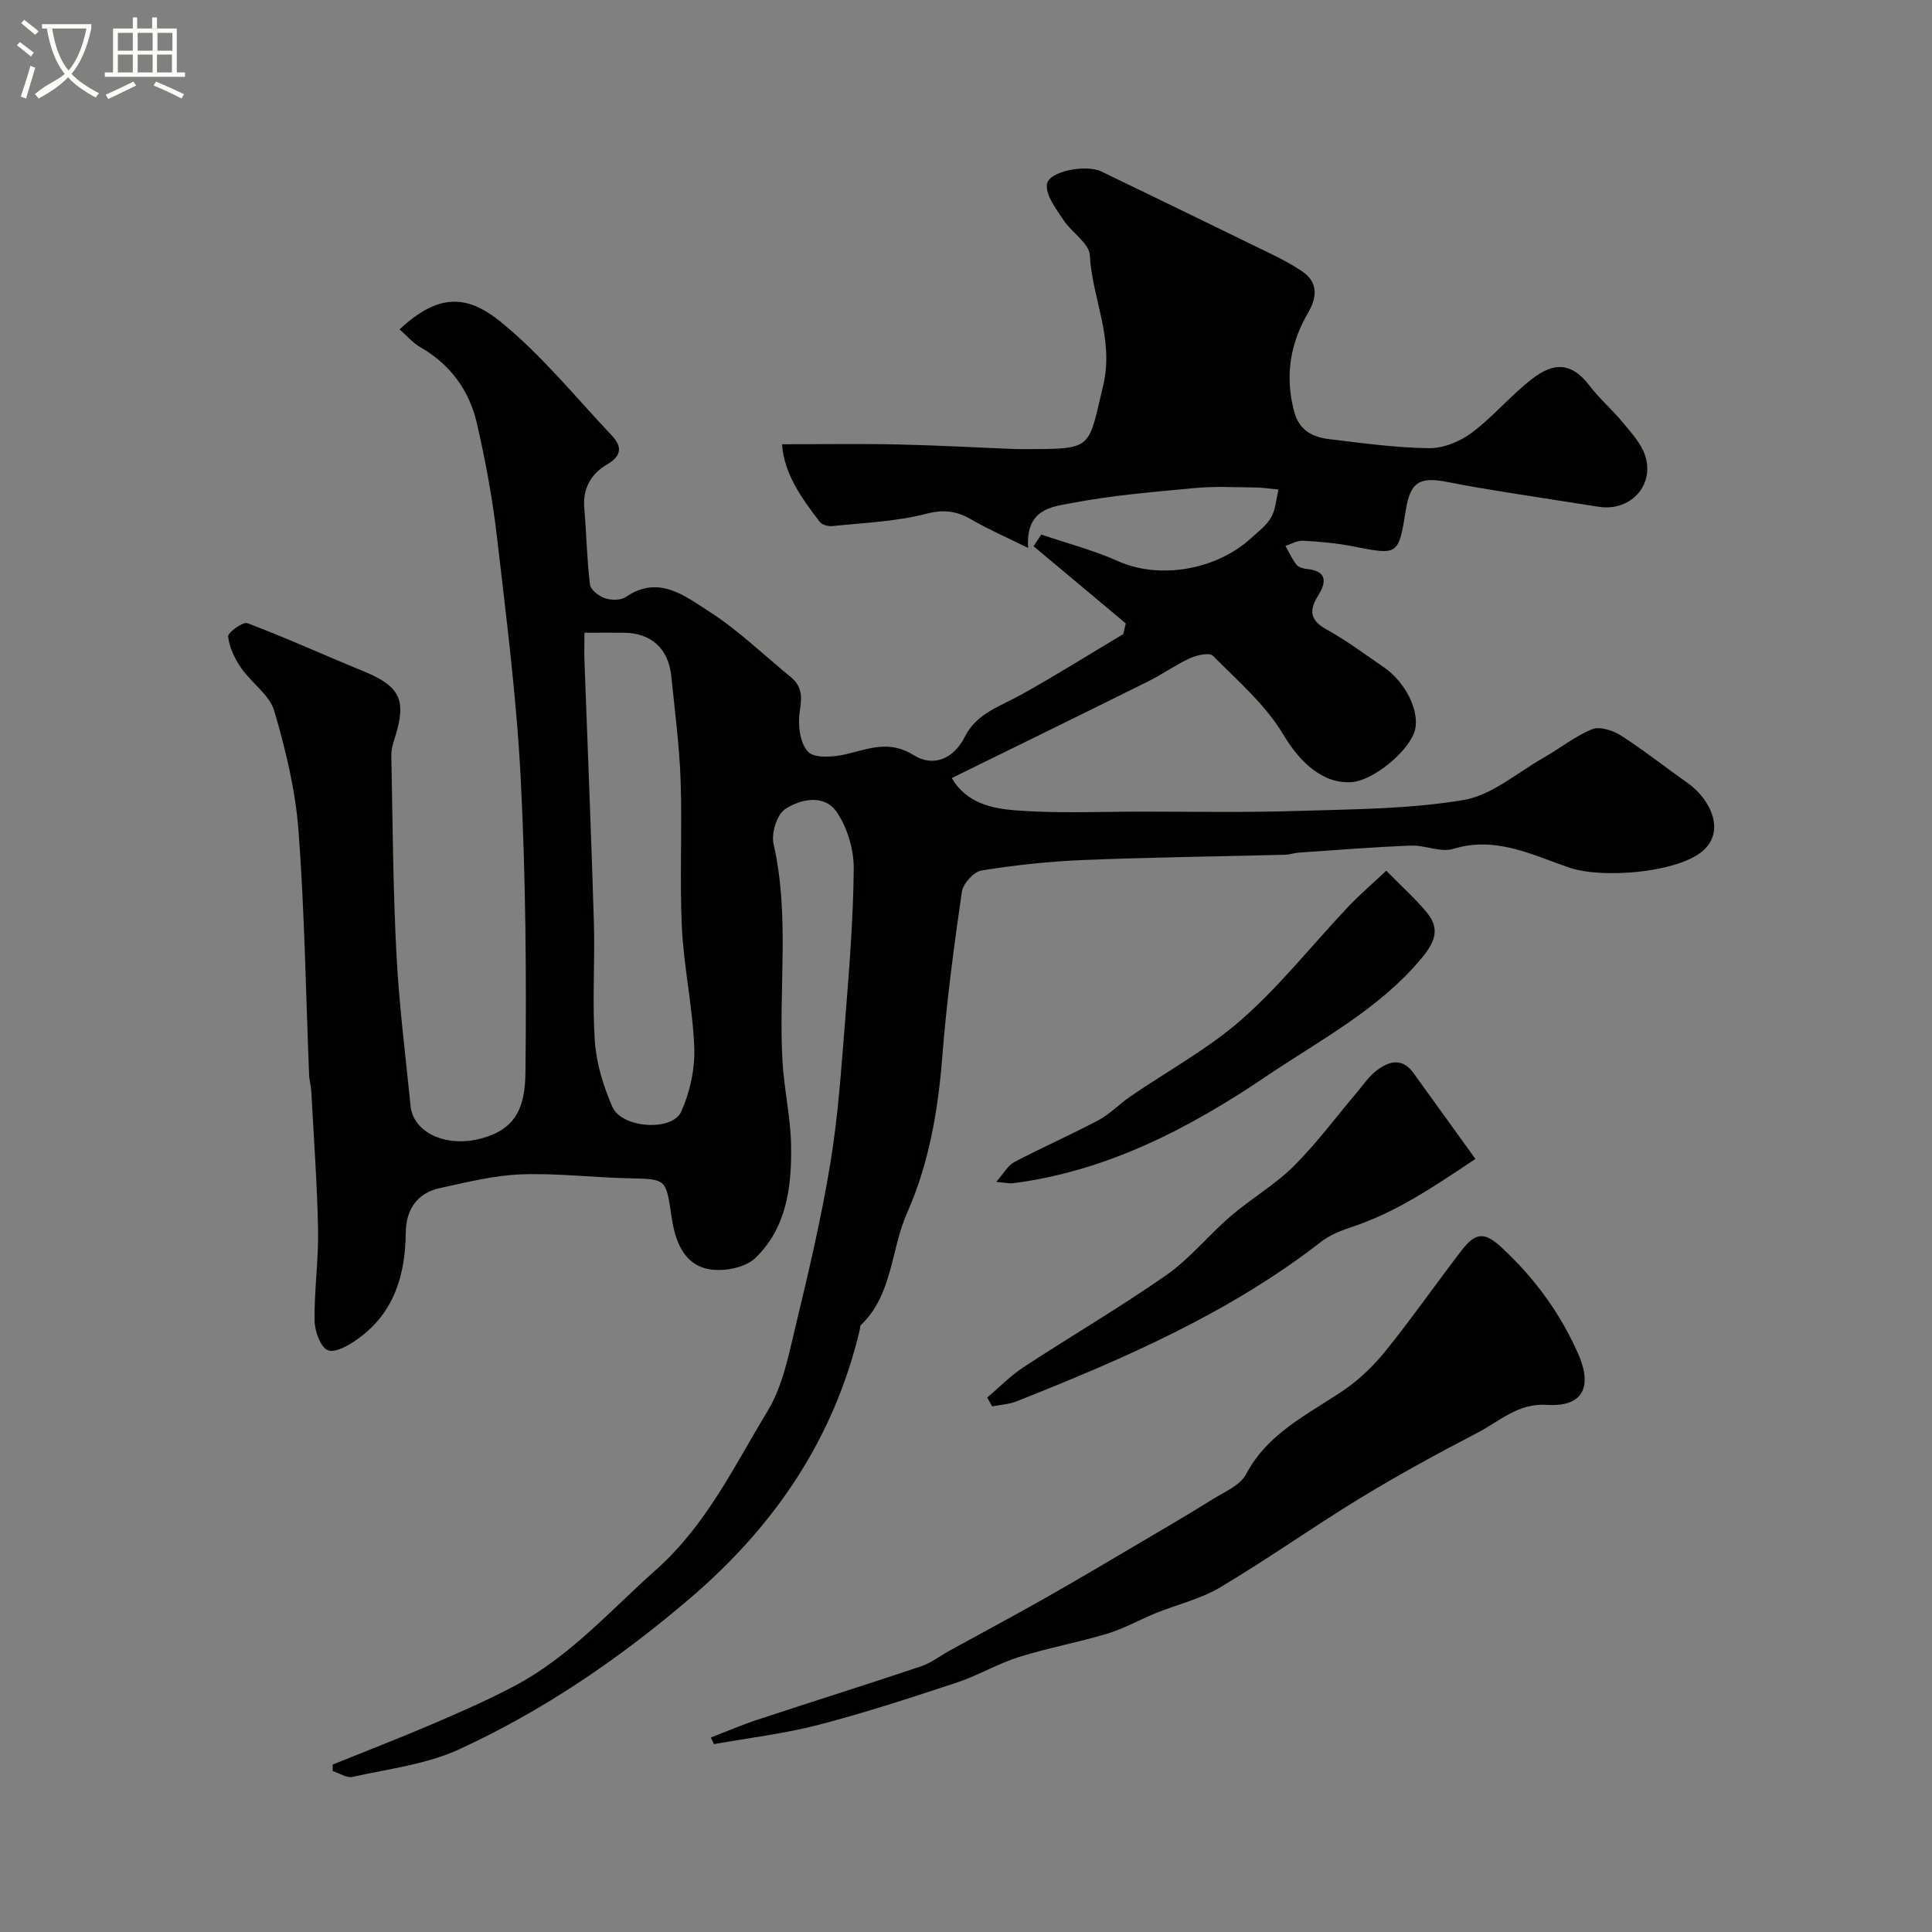
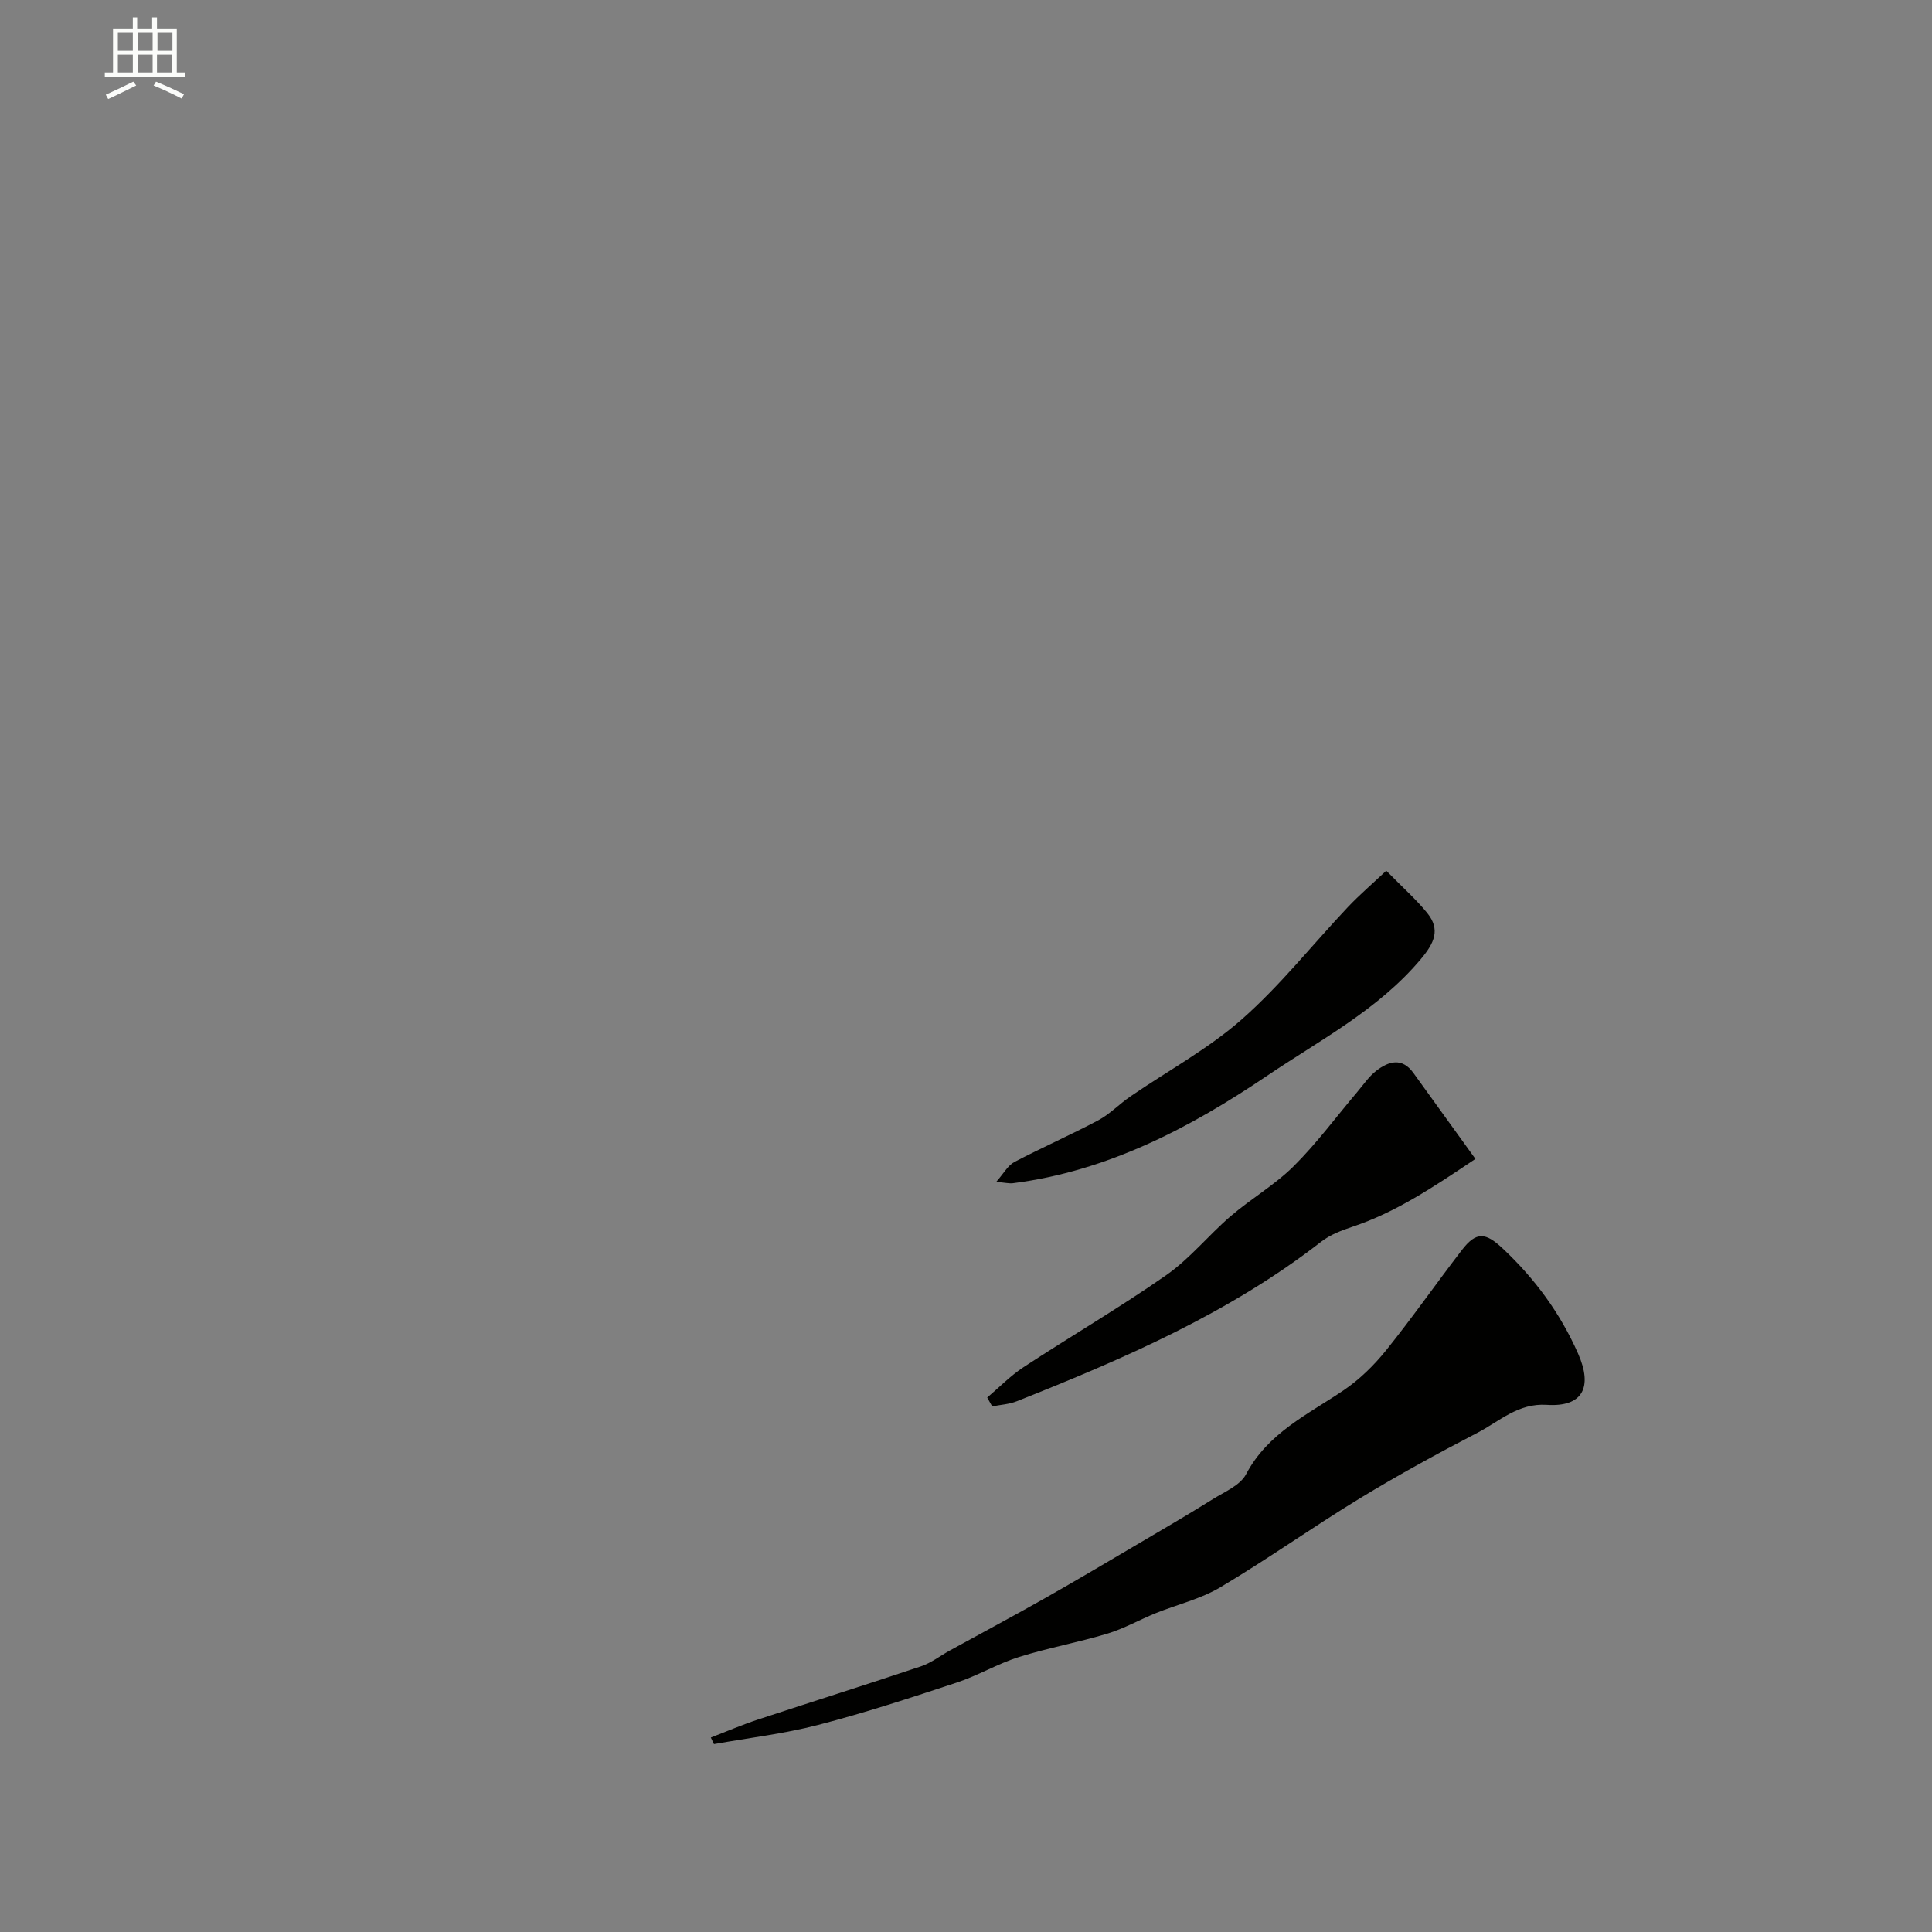
<svg xmlns="http://www.w3.org/2000/svg" enable-background="new 0 0 400 400" viewBox="0 0 400 400">
  <rect x="0" y="0" width="400" height="400" fill="#808080" stroke="none" />
-   <path d="m6.4 11.7c-1-.8-1.9-1.6-2.9-2.3l.6-.7c.9.7 1.9 1.4 2.9 2.2zm-2.1 8.3c.7-2.1 1.4-4.2 2-6.4.2.1.6.3 1 .4-.7 2.3-1.3 4.4-1.9 6.4zm3-12.8c-1.1-.9-2.1-1.7-2.9-2.4l.6-.7c1 .8 2 1.5 3 2.4zm1.4-1.3v-.9h10.2v.9c-.9 4.2-2.3 7.3-4.1 9.4 1.3 1.4 3.2 2.7 5.7 4-.2.2-.4.5-.7.9-2.5-1.4-4.4-2.7-5.7-4.2-1.4 1.5-3.5 3-6.1 4.4 0 0 0 0-.1-.1-.3-.4-.5-.7-.7-.8 2.7-2.3 4.7-2.8 6.2-4.2-1.8-2.2-3-5.3-3.7-9.4zm9.2 0h-7.1c.6 3.8 1.7 6.7 3.4 8.7 1.7-2 2.9-4.8 3.7-8.7z" fill="#fbfcfa" />
  <path d="m31.6 3.6h.9v2.3h4.1v9.1h1.7v.9h-16.6v-.9h1.7v-9.1h4.1v-2.3h.9v2.3h3.1v-2.3zm-4 13.3.6.8c-1.9.9-3.8 1.9-5.8 2.8-.2-.3-.3-.6-.5-.9 2-.9 3.9-1.8 5.7-2.7zm-3.2-10.1v3.7h3.1v-3.7zm0 4.5v3.7h3.1v-3.7zm4.1-4.5v3.7h3.1v-3.7zm0 4.5v3.7h3.1v-3.7zm9.1 9.1c-2.1-1.1-4.1-2-5.8-2.7l.5-.8c2.2.9 4.1 1.8 5.8 2.6zm-1.9-13.6h-3.1v3.7h3.1zm-3.2 4.5v3.7h3.1v-3.7z" fill="#fbfcfa" />
  <g fill="#010100">
-     <path d="m197.05 161.09c3.06 5.23 8.36 6.31 13.26 6.69 8.65.66 17.38.26 26.08.26 10.7 0 21.41.2 32.1-.14 11.53-.36 23.18-.37 34.49-2.26 5.86-.98 11.13-5.65 16.6-8.76 3.4-1.93 6.51-4.47 10.08-5.91 1.6-.64 4.33.28 6 1.35 4.76 3.06 9.22 6.6 13.85 9.87 4.55 3.22 8.11 10.17 2.57 14.35-5.53 4.18-20.48 5.4-27.22 3.08-7.6-2.61-15.21-6.58-23.97-3.87-2.59.8-5.82-.79-8.74-.68-7.74.3-15.47.92-23.2 1.45-.98.07-1.94.43-2.91.45-13.93.36-27.87.52-41.8 1.09-7.04.29-14.09 1.05-21.05 2.17-1.6.26-3.81 2.73-4.05 4.42-1.64 11.34-3.16 22.72-4.05 34.14-.87 11.18-2.78 22.17-7.28 32.32-3.4 7.67-2.98 16.93-9.58 23.24-.2.19-.14.63-.22.96-5.35 22.54-17.54 40.54-35.11 55.57-14.69 12.56-30.42 23.3-47.87 31.31-6.8 3.12-14.64 4.04-22.06 5.7-1.21.27-2.72-.78-4.09-1.22 0-.45 0-.89 0-1.34 6.89-2.78 13.82-5.46 20.64-8.38 5.7-2.44 11.39-4.94 16.87-7.82 11.47-6.02 19.95-15.68 29.47-24.16 10.39-9.25 16.13-21.4 23.04-32.79 3.19-5.25 4.42-11.83 5.9-17.95 2.67-11.05 5.26-22.15 7.11-33.36 1.58-9.53 2.24-19.23 3.01-28.87.85-10.68 1.73-21.39 1.84-32.1.04-3.93-1.28-8.43-3.46-11.69-2.57-3.85-7.45-2.83-10.71-.72-1.72 1.11-2.94 5.01-2.44 7.2 3.42 14.97.99 30.1 1.86 45.11.33 5.72 1.65 11.39 1.77 17.1.18 8.61-.85 17.29-7.42 23.58-2.09 2-6.52 2.84-9.54 2.3-5.37-.96-7.06-6-7.77-10.78-1.19-7.98-.99-7.88-8.88-8.05-7.44-.16-14.89-1.09-22.3-.81-5.64.22-11.25 1.64-16.81 2.84-4.78 1.04-7 4.54-7.05 9.23-.1 8.74-2.37 16.49-9.74 21.86-1.86 1.36-4.74 3.08-6.36 2.49-1.52-.55-2.75-3.95-2.78-6.12-.09-6.26.84-12.54.72-18.79-.18-9.57-.89-19.13-1.4-28.69-.06-1.14-.41-2.27-.45-3.41-.69-16.87-.93-33.77-2.2-50.59-.63-8.36-2.65-16.71-5.02-24.78-.98-3.33-4.72-5.78-6.85-8.88-1.32-1.92-2.46-4.25-2.7-6.51-.09-.83 3.07-3.12 4-2.77 8.06 3.05 15.92 6.64 23.91 9.9 7.62 3.11 9.08 5.94 6.68 13.6-.38 1.22-.82 2.51-.8 3.77.27 13.77.35 27.55 1.06 41.29.54 10.48 1.88 20.93 2.92 31.38.56 5.56 7.39 8.69 14.58 6.76 7.05-1.89 9.13-6.14 9.21-13.69.22-20.26.05-40.56-.98-60.79-.85-16.7-2.98-33.35-4.91-49.99-.92-7.93-2.37-15.83-4.17-23.61-1.56-6.74-5.42-12.14-11.62-15.7-1.63-.93-2.91-2.46-4.39-3.75 7.96-7.38 13.83-7.31 20.89-1.6 8.49 6.88 15.51 15.59 23.08 23.6 2.06 2.18 2.13 4.14-.95 5.93-3.34 1.93-5.13 4.98-4.77 9.11.45 5.25.54 10.55 1.17 15.77.13 1.09 1.82 2.41 3.06 2.84 1.3.45 3.31.49 4.36-.23 6.8-4.68 12.24-.21 17.25 2.99 6.04 3.86 11.28 8.98 16.87 13.54 2.34 1.91 2.41 4.04 1.92 7.01-.46 2.76-.03 6.65 1.68 8.48 1.35 1.44 5.39 1.12 7.97.5 4.74-1.14 8.93-2.92 13.93.22 4.13 2.59 8.34.65 10.56-3.78 2.45-4.88 7.23-6.28 11.51-8.65 7.22-4 14.21-8.4 21.3-12.63.18-.74.36-1.48.53-2.22-6.36-5.33-12.73-10.66-19.09-15.98.53-.81 1.07-1.61 1.6-2.42 5.33 1.82 10.83 3.25 15.94 5.53 8.35 3.73 20.11 1.96 27.51-4.79 1.47-1.35 3.19-2.62 4.14-4.3.94-1.67 1.04-3.82 1.52-5.75-1.58-.15-3.15-.42-4.73-.43-4.16-.04-8.36-.28-12.49.11-8.63.8-17.31 1.52-25.8 3.15-3.9.75-9.38 1.19-8.81 9.26-4.61-2.28-8.25-3.85-11.65-5.83-3.07-1.79-5.7-2.23-9.44-1.25-6.27 1.63-12.91 1.86-19.42 2.55-.86.09-2.17-.25-2.64-.88-3.77-4.91-7.39-9.94-7.81-16.06 8.21 0 16.1-.13 23.99.04 8.1.17 16.2.63 24.3.95 1 .04 2 .01 3 .01 13.19 0 12.1-.26 15.18-13.06 2.36-9.8-2.25-18.02-2.74-27.05-.14-2.53-3.79-4.75-5.48-7.34-1.5-2.3-3.66-5.04-3.41-7.36.29-2.71 8.09-4.2 11.26-2.67 10.45 5.05 20.9 10.1 31.33 15.21 3.49 1.71 7.08 3.31 10.27 5.48 3.25 2.21 3.16 5.24 1.18 8.64-3.69 6.3-4.77 13.02-2.88 20.27 1.07 4.12 3.92 5.42 7.44 5.84 6.84.82 13.71 1.77 20.58 1.85 2.96.03 6.38-1.4 8.81-3.21 4.47-3.36 8.12-7.81 12.56-11.21 4.49-3.44 8.15-3.31 11.76 1.44 2.09 2.75 4.78 5.04 6.98 7.72 1.74 2.12 3.78 4.32 4.58 6.83 1.98 6.22-3.15 11.59-9.63 10.56-6.28-1-12.57-1.93-18.85-2.95-4.13-.67-8.27-1.33-12.37-2.16-5.85-1.19-7.77 0-8.69 5.69-1.55 9.55-1.53 9.47-11.04 7.6-3.37-.66-6.83-.96-10.27-1.15-1.19-.07-2.42.69-3.63 1.07.74 1.31 1.36 2.72 2.28 3.89.44.55 1.44.82 2.22.9 4.23.44 3.94 2.82 2.27 5.5-1.93 3.08-1.71 5.11 1.75 7.02 4.12 2.28 7.93 5.13 11.83 7.8 4.53 3.09 7.49 9.17 6.45 13.05-1.14 4.29-8.53 10.38-13.01 10.74-6.18.49-10.97-4.36-14.22-9.81-3.67-6.17-9.43-11.14-14.59-16.34-.72-.73-3.33-.14-4.75.51-3.03 1.39-5.78 3.38-8.78 4.86-13.46 6.68-26.91 13.26-40.54 19.95zm-76.05-30.09c0 2.36-.06 4.16.01 5.96.65 18.04 1.42 36.07 1.95 54.11.24 8.18-.37 16.41.2 24.56.32 4.59 1.77 9.28 3.62 13.53 1.93 4.43 12.39 5.17 14.27.97 1.81-4.03 2.85-8.82 2.69-13.22-.3-8.29-2.15-16.51-2.56-24.8-.49-10.17.08-20.39-.27-30.58-.25-7.21-1.2-14.41-1.94-21.6-.58-5.65-4.15-8.86-9.76-8.93-2.49-.03-4.98 0-8.21 0z" />
    <path d="m147.17 359.74c3.24-1.25 6.44-2.63 9.74-3.72 11.24-3.71 22.54-7.25 33.76-11.02 2.12-.71 3.99-2.18 5.98-3.28 6.55-3.6 13.15-7.12 19.66-10.81 6.64-3.76 13.2-7.66 19.77-11.53 5.03-2.96 10.06-5.9 15.01-8.99 2.45-1.53 5.68-2.86 6.89-5.16 4.52-8.57 12.77-12.35 20.18-17.37 3.32-2.24 6.32-5.19 8.84-8.32 5.43-6.75 10.39-13.88 15.68-20.75 3-3.9 4.93-3.59 8.4-.34 6.69 6.26 11.94 13.41 15.65 21.81 3.07 6.96.95 11.09-6.48 10.6-5.93-.39-9.79 3.4-14.32 5.76-8.25 4.28-16.42 8.75-24.36 13.58-9.75 5.94-19.09 12.58-28.9 18.42-4.09 2.44-8.95 3.57-13.42 5.38-3.35 1.36-6.55 3.19-9.99 4.23-6.04 1.82-12.29 2.95-18.31 4.84-4.41 1.39-8.48 3.84-12.87 5.29-9.5 3.14-19.02 6.26-28.7 8.77-7.05 1.83-14.36 2.68-21.56 3.97-.2-.44-.42-.9-.65-1.36z" />
    <path d="m204.39 289.35c2.49-2.11 4.79-4.49 7.49-6.27 9.82-6.44 19.98-12.37 29.6-19.09 4.89-3.42 8.74-8.27 13.31-12.19 4.21-3.62 9.14-6.47 13.06-10.36 4.76-4.73 8.78-10.2 13.14-15.34 1.28-1.51 2.41-3.21 3.94-4.4 2.55-1.97 5.33-2.84 7.7.44 4.16 5.74 8.3 11.5 12.84 17.8-8.9 5.97-16.55 11.08-25.47 14.05-2.25.75-4.61 1.65-6.45 3.08-19.04 14.81-40.88 24.25-63.05 33.05-1.58.63-3.38.72-5.08 1.06-.34-.61-.68-1.22-1.03-1.83z" />
    <path d="m287.01 180.27c3.55 3.62 6.26 6 8.49 8.77 2.76 3.42 1.47 6.19-1.31 9.51-8.82 10.51-20.88 16.76-31.87 24.19-15.91 10.75-33 19.73-52.59 22.23-.79.1-1.63-.12-3.48-.27 1.56-1.76 2.41-3.4 3.75-4.11 5.73-3.01 11.67-5.61 17.39-8.65 2.4-1.28 4.36-3.37 6.64-4.93 7.73-5.31 16.12-9.84 23.1-15.99 7.95-7.01 14.62-15.47 21.93-23.21 2.4-2.54 5.07-4.82 7.95-7.54z" />
  </g>
</svg>